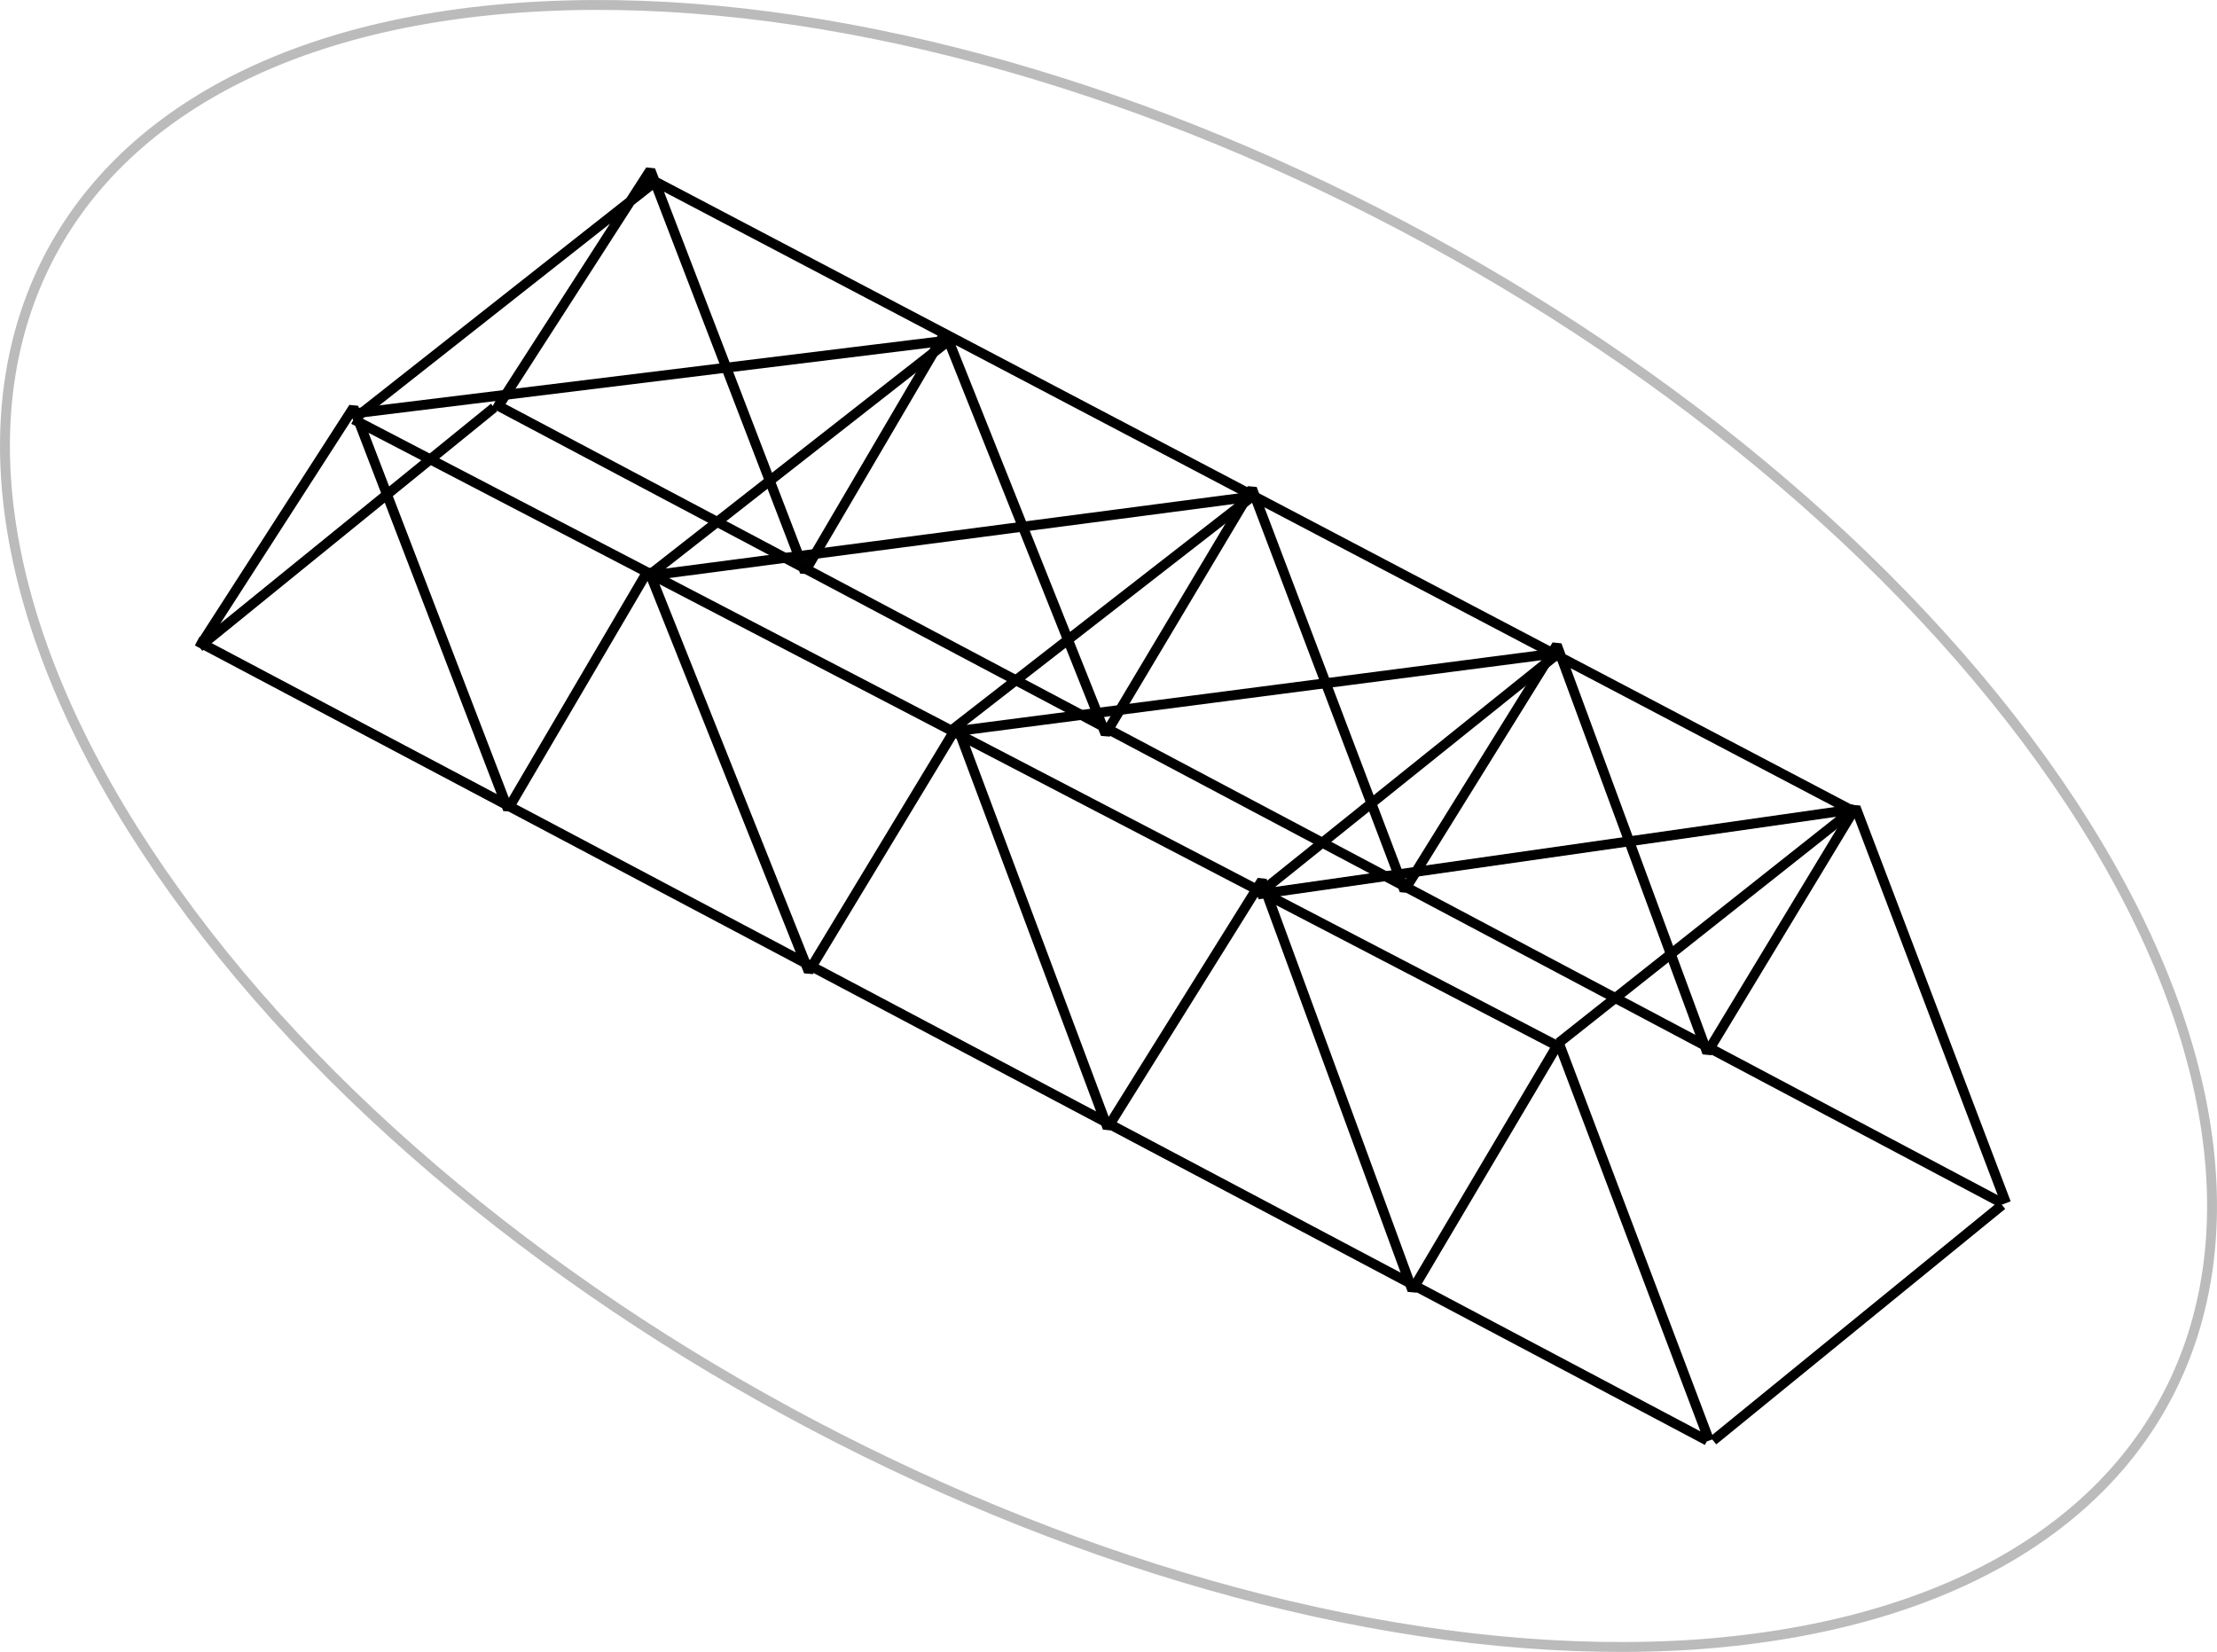
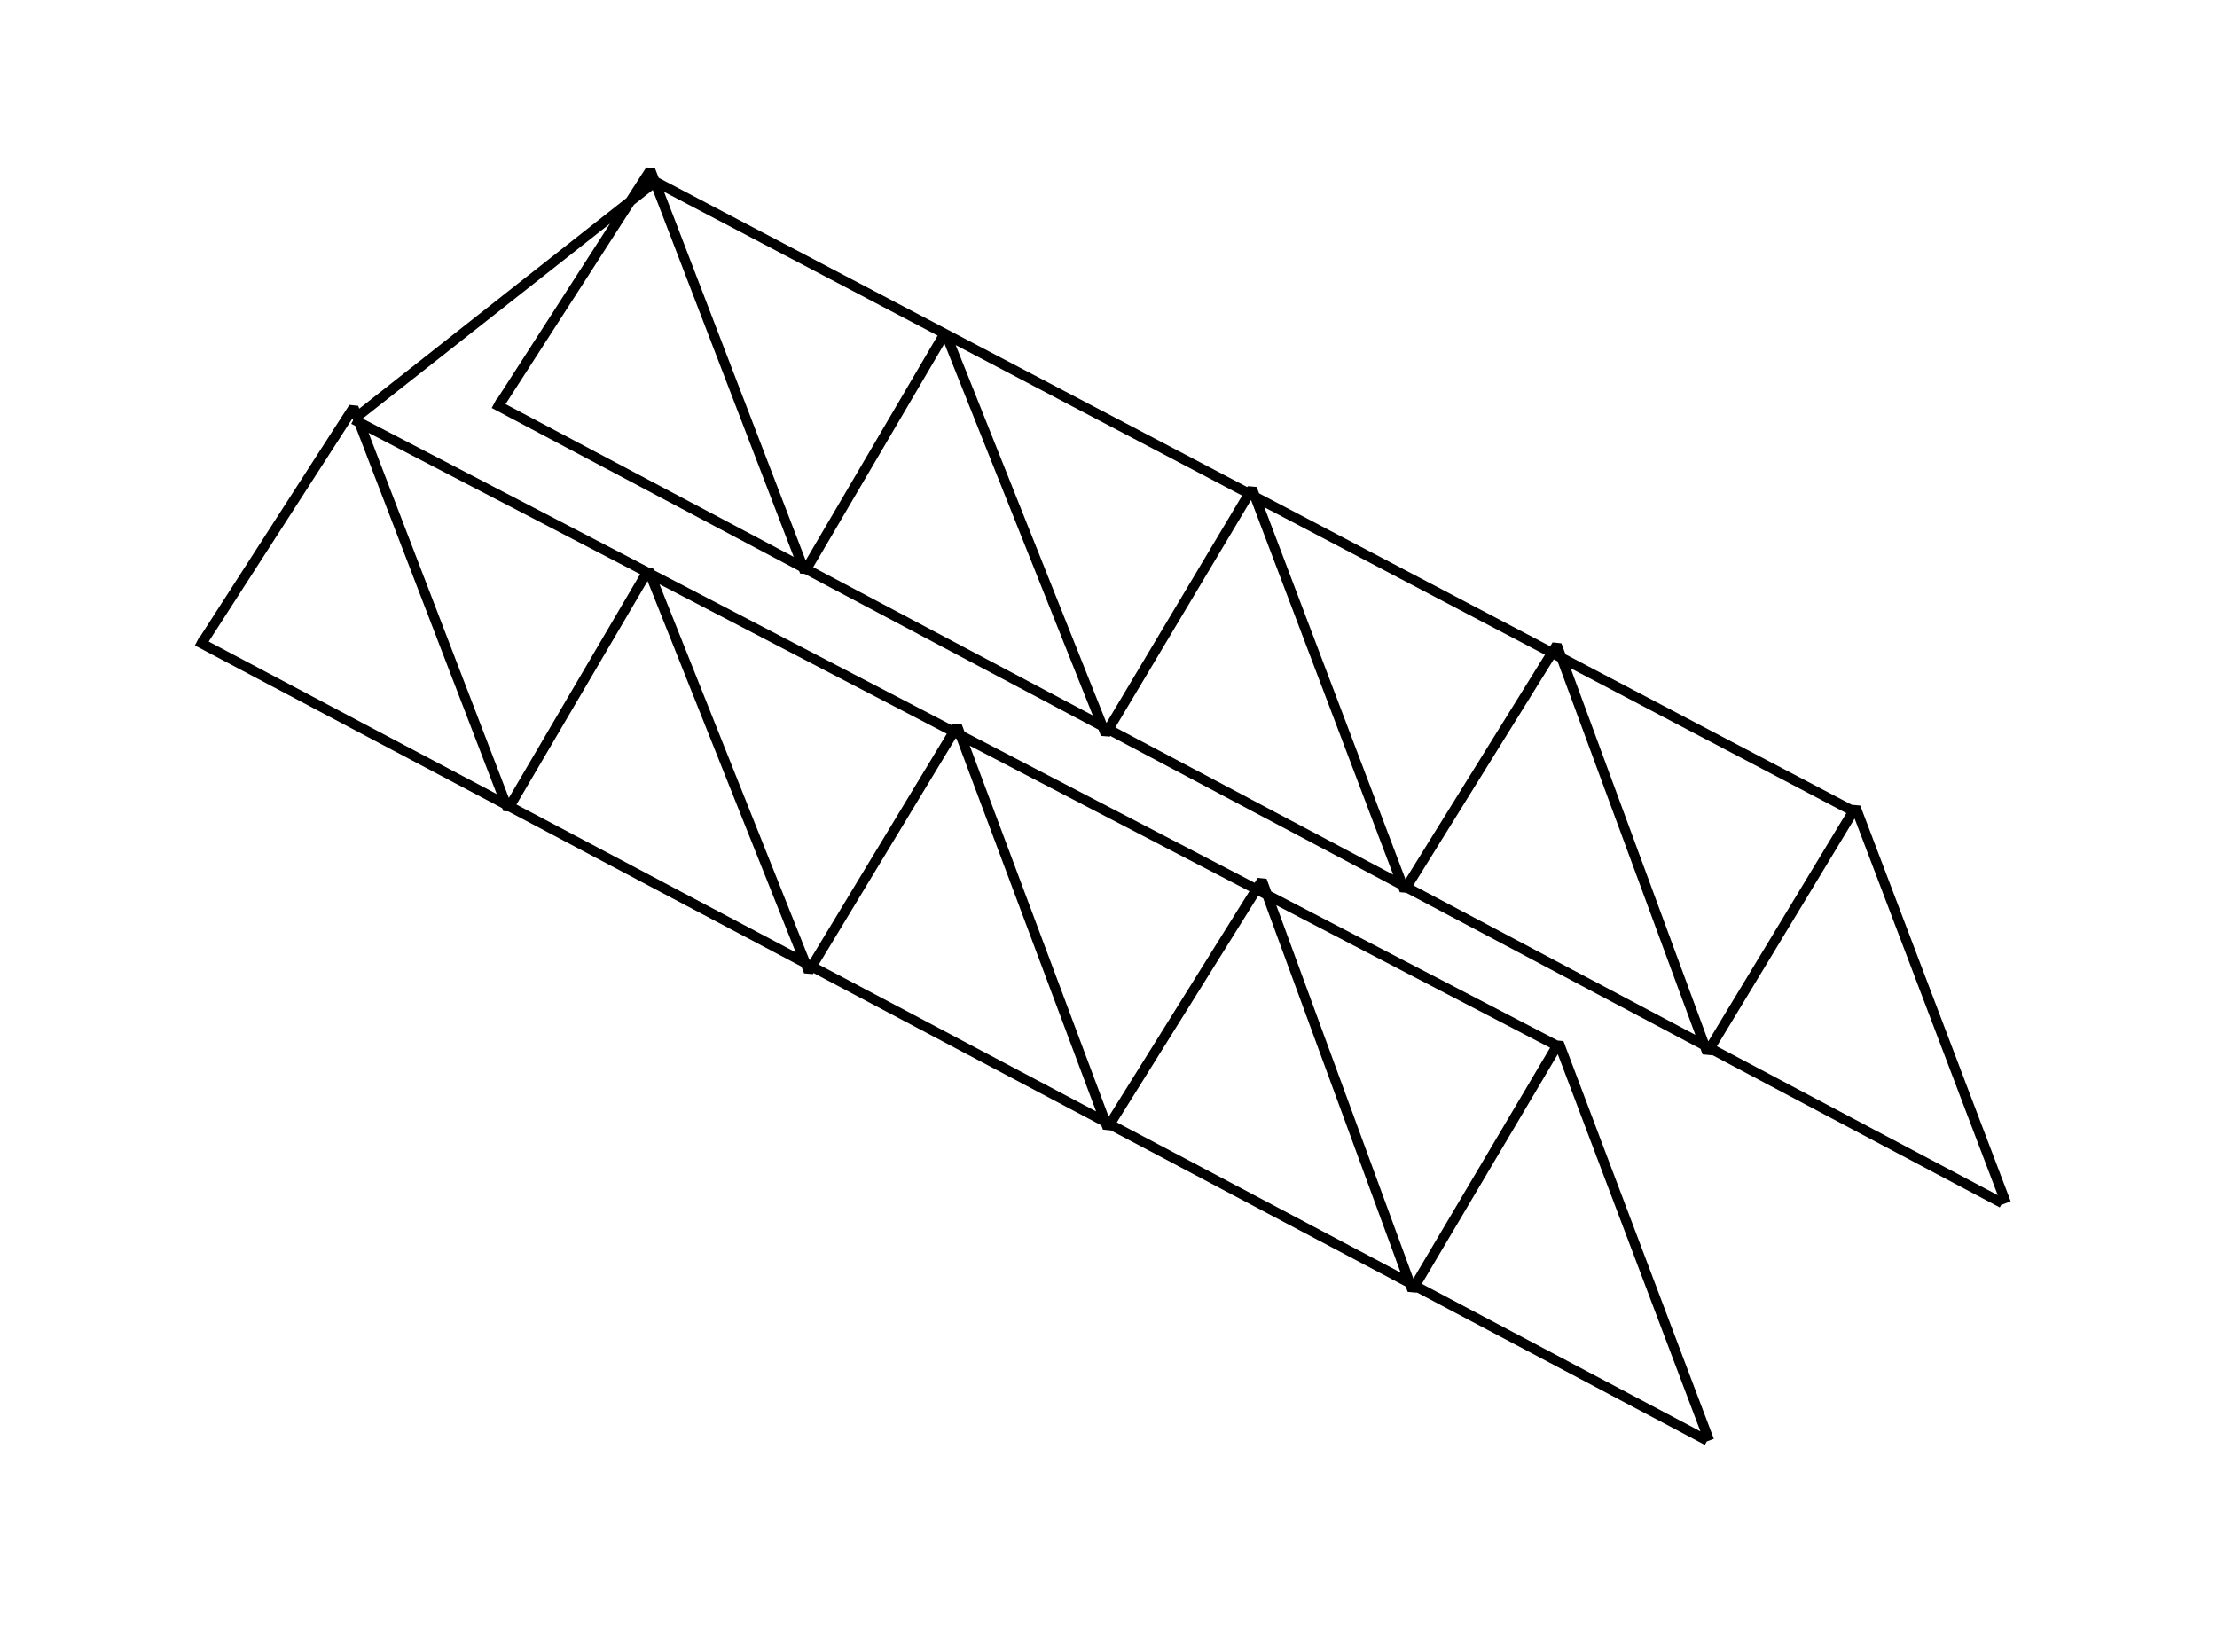
<svg xmlns="http://www.w3.org/2000/svg" width="1120.243" height="834.772" version="1.2">
  <g fill="none" fill-rule="evenodd" stroke="#000" stroke-linejoin="bevel" stroke-width="5" font-family="'Sans Serif'" font-size="12.5" font-weight="400">
    <path d="m99.644 323.954 763 404m-760-404 76-118 78 203 71-121 81 203 75-124 76 203 78-125 76 207 74-125 76 201m-614-524 762 404m-759-404 76-118 78 203 71-121 81 203 74-124 77 203 77-124 76 206 75-124 76 200m-835-396 611 318m-462-440 607 319m-605-316-151 119" />
-     <path d="m178.644 208.954 301-37-152 119 305-40-153 119 308-40-152 122 301-43-149 118m224 82-146 119m-616-522-149 121" />
-     <path stroke="#bbb" d="M857.644 830.954c-260 18-605-151-769-380-164-228-87-428 173-447 261-19 605 151 770 380 164 228 87 428-174 447" />
  </g>
</svg>